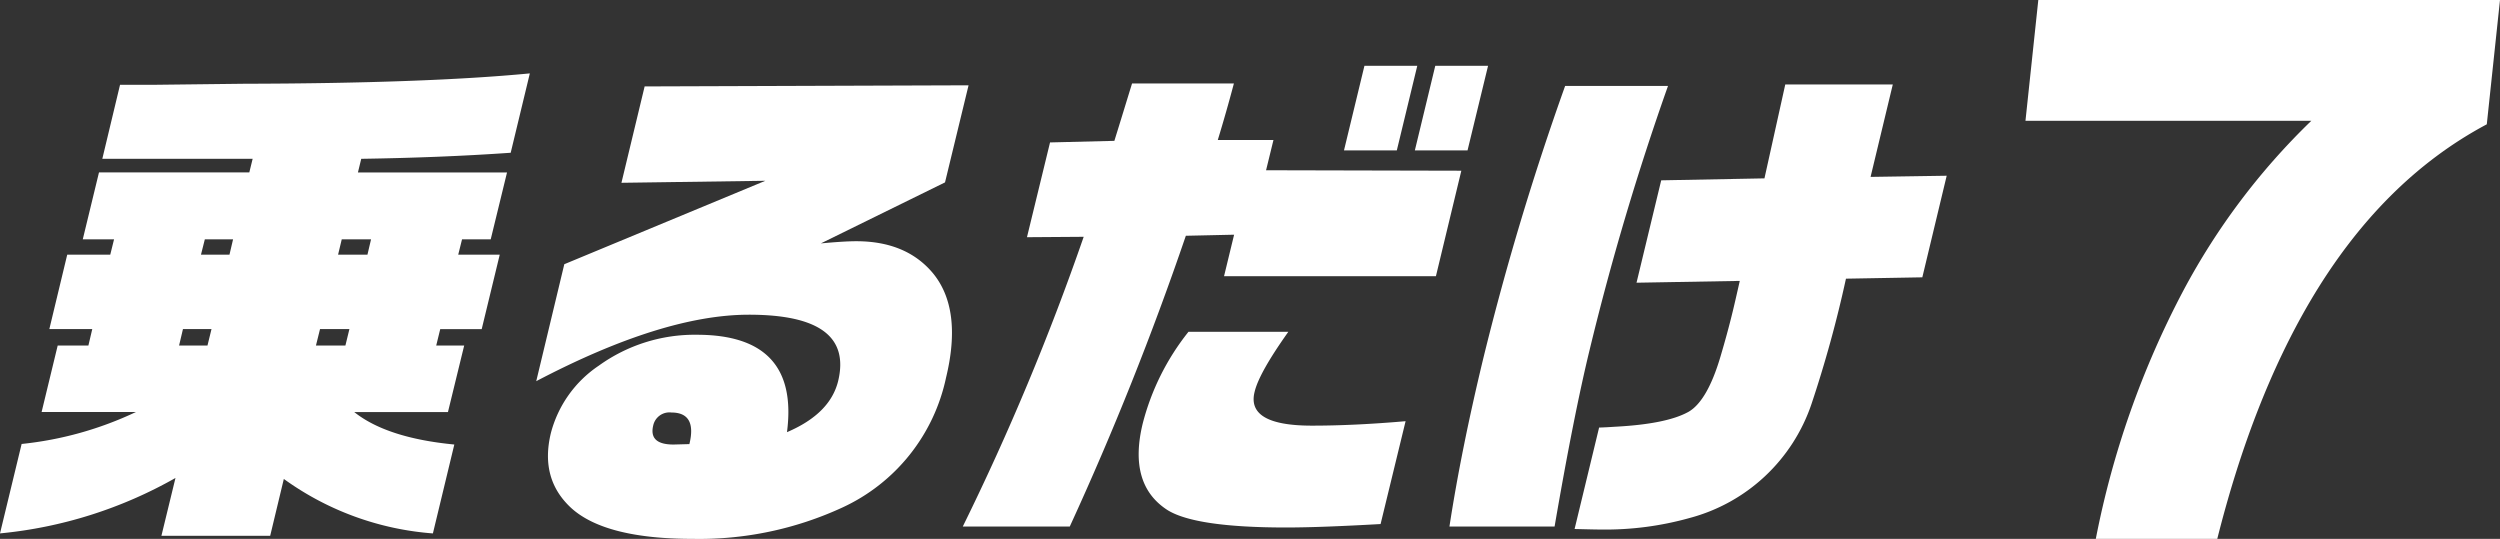
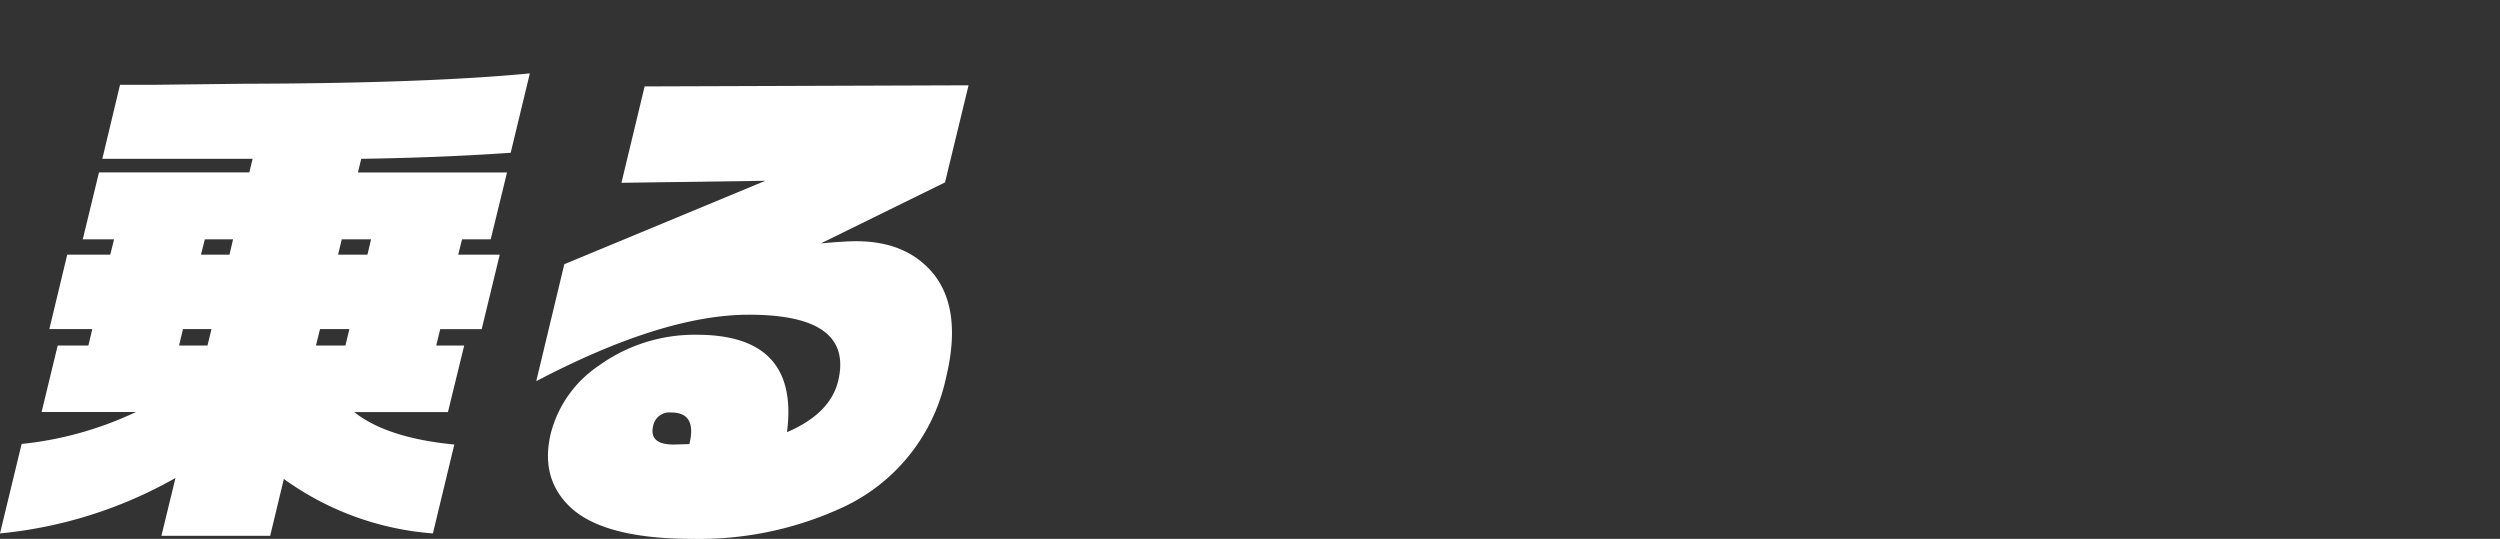
<svg xmlns="http://www.w3.org/2000/svg" width="346.735" height="74.738">
  <rect width="100%" height="100%" fill="#333333" stroke="none" />
  <g data-name="グループ 986">
    <g data-name="グループ 984">
      <g data-name="グループ 983">
-         <path data-name="パス 2550" d="M344.903 17.241q-14.7 7.826-24.589 24.695-7.962 13.609-12.792 32.8h-16.846a124.491 124.491 0 0112.125-34.4 94.241 94.241 0 0117.77-23.586h-39.65l1.78-16.753h64.034z" fill="#fff" />
-       </g>
+         </g>
    </g>
    <g data-name="グループ 985" fill="#fff">
      <path data-name="パス 2018" d="M0 73.981l3-12.406a48.651 48.651 0 0015.848-4.429H5.77l2.232-9.224h4.259l.534-2.278H6.842l2.482-10.322h5.968l.527-2.13H11.48l2.248-9.277h20.849l.464-1.89h-20.85l2.457-10.262h4.6l12.59-.147q25.265-.055 39.647-1.437l-2.654 11.007c-6.646.466-13.545.731-20.729.84l-.459 1.89h20.679l-2.262 9.277h-3.977l-.53 2.13h5.757l-2.5 10.322h-5.752l-.557 2.278h3.879l-2.251 9.224h-13c3 2.391 7.61 3.9 13.882 4.505l-2.971 12.33a40.471 40.471 0 01-20.675-7.555l-1.892 7.883H22.388l1.95-8.02A61.047 61.047 0 01-.009 73.981m24.846-26.059h3.94l.557-2.278h-3.959zm3.037-12.6h3.952l.5-2.13h-3.917zm15.947 12.6h4.085l.555-2.278h-4.076zm3.578-14.73l-.509 2.13h4.073l.5-2.13z" />
      <path data-name="パス 2019" d="M74.373 52.868l3.892-16.223 27.885-11.572-19.96.279 3.217-13.366 44.926-.155-3.265 13.466-17.217 8.46c2.045-.186 3.686-.3 4.908-.3 4.64 0 8.181 1.489 10.65 4.455 2.72 3.327 3.335 8.143 1.8 14.473a25.684 25.684 0 01-14.365 18 47.384 47.384 0 01-20.76 4.354q-12.038 0-16.78-4.209c-2.98-2.7-3.939-6.181-2.9-10.471a16.17 16.17 0 016.637-9.337 22.732 22.732 0 0113.609-4.293q14.254 0 12.5 13.51c4-1.71 6.346-4.061 7.094-7.082 1.483-6.156-2.64-9.21-12.367-9.21q-11.926 0-29.511 9.224m21.247 8.723c.715-2.917-.125-4.381-2.492-4.381a2.3 2.3 0 00-2.524 1.8c-.426 1.775.519 2.641 2.818 2.641z" />
-       <path data-name="パス 2020" d="M142.434 32.899l3.2-13.145 8.922-.219c.849-2.721 1.657-5.378 2.455-7.963h14.125a218.217 218.217 0 01-2.235 7.841h7.721l-1.026 4.2 27.082.064-3.524 14.627h-29.385l1.394-5.752-6.693.148a427.048 427.048 0 01-16.1 40.328h-14.839a350.851 350.851 0 0016.771-40.185zm49.045 39.783c-5.35.3-9.725.478-13.117.478-8.392 0-13.853-.811-16.437-2.415q-5.492-3.54-3.441-11.989a33.893 33.893 0 016.349-12.735h13.849c-2.684 3.785-4.268 6.563-4.685 8.367-.757 3.106 1.9 4.646 7.958 4.646q5.887 0 12.992-.617zm-5.076-51.824l2.835-11.729h7.328l-2.836 11.729zm9.829 0l2.831-11.729h7.322l-2.846 11.729z" />
-       <path data-name="パス 2021" d="M201.029 73.031q1.622-10.59 4.7-23.35a383.828 383.828 0 0111.346-37.764h14.268a370.827 370.827 0 00-10.886 36.667q-2.2 9.067-4.846 24.446zm54.995-34.381a166.681 166.681 0 01-4.786 17.394 24.463 24.463 0 01-16.906 15.8 43.247 43.247 0 01-12.222 1.6c-.825 0-2.077-.035-3.724-.075l3.4-14.068a56.16 56.16 0 002.146-.112c4.836-.248 8.251-.941 10.283-2.088 1.727-1.01 3.2-3.578 4.4-7.628.615-2.069 1.2-4.194 1.711-6.305q.257-1.043.971-4.208l-14.32.251 3.423-14.2 14.32-.272 2.887-13.024h14.913l-3.081 12.82 10.557-.161-3.38 14.09z" />
    </g>
  </g>
</svg>